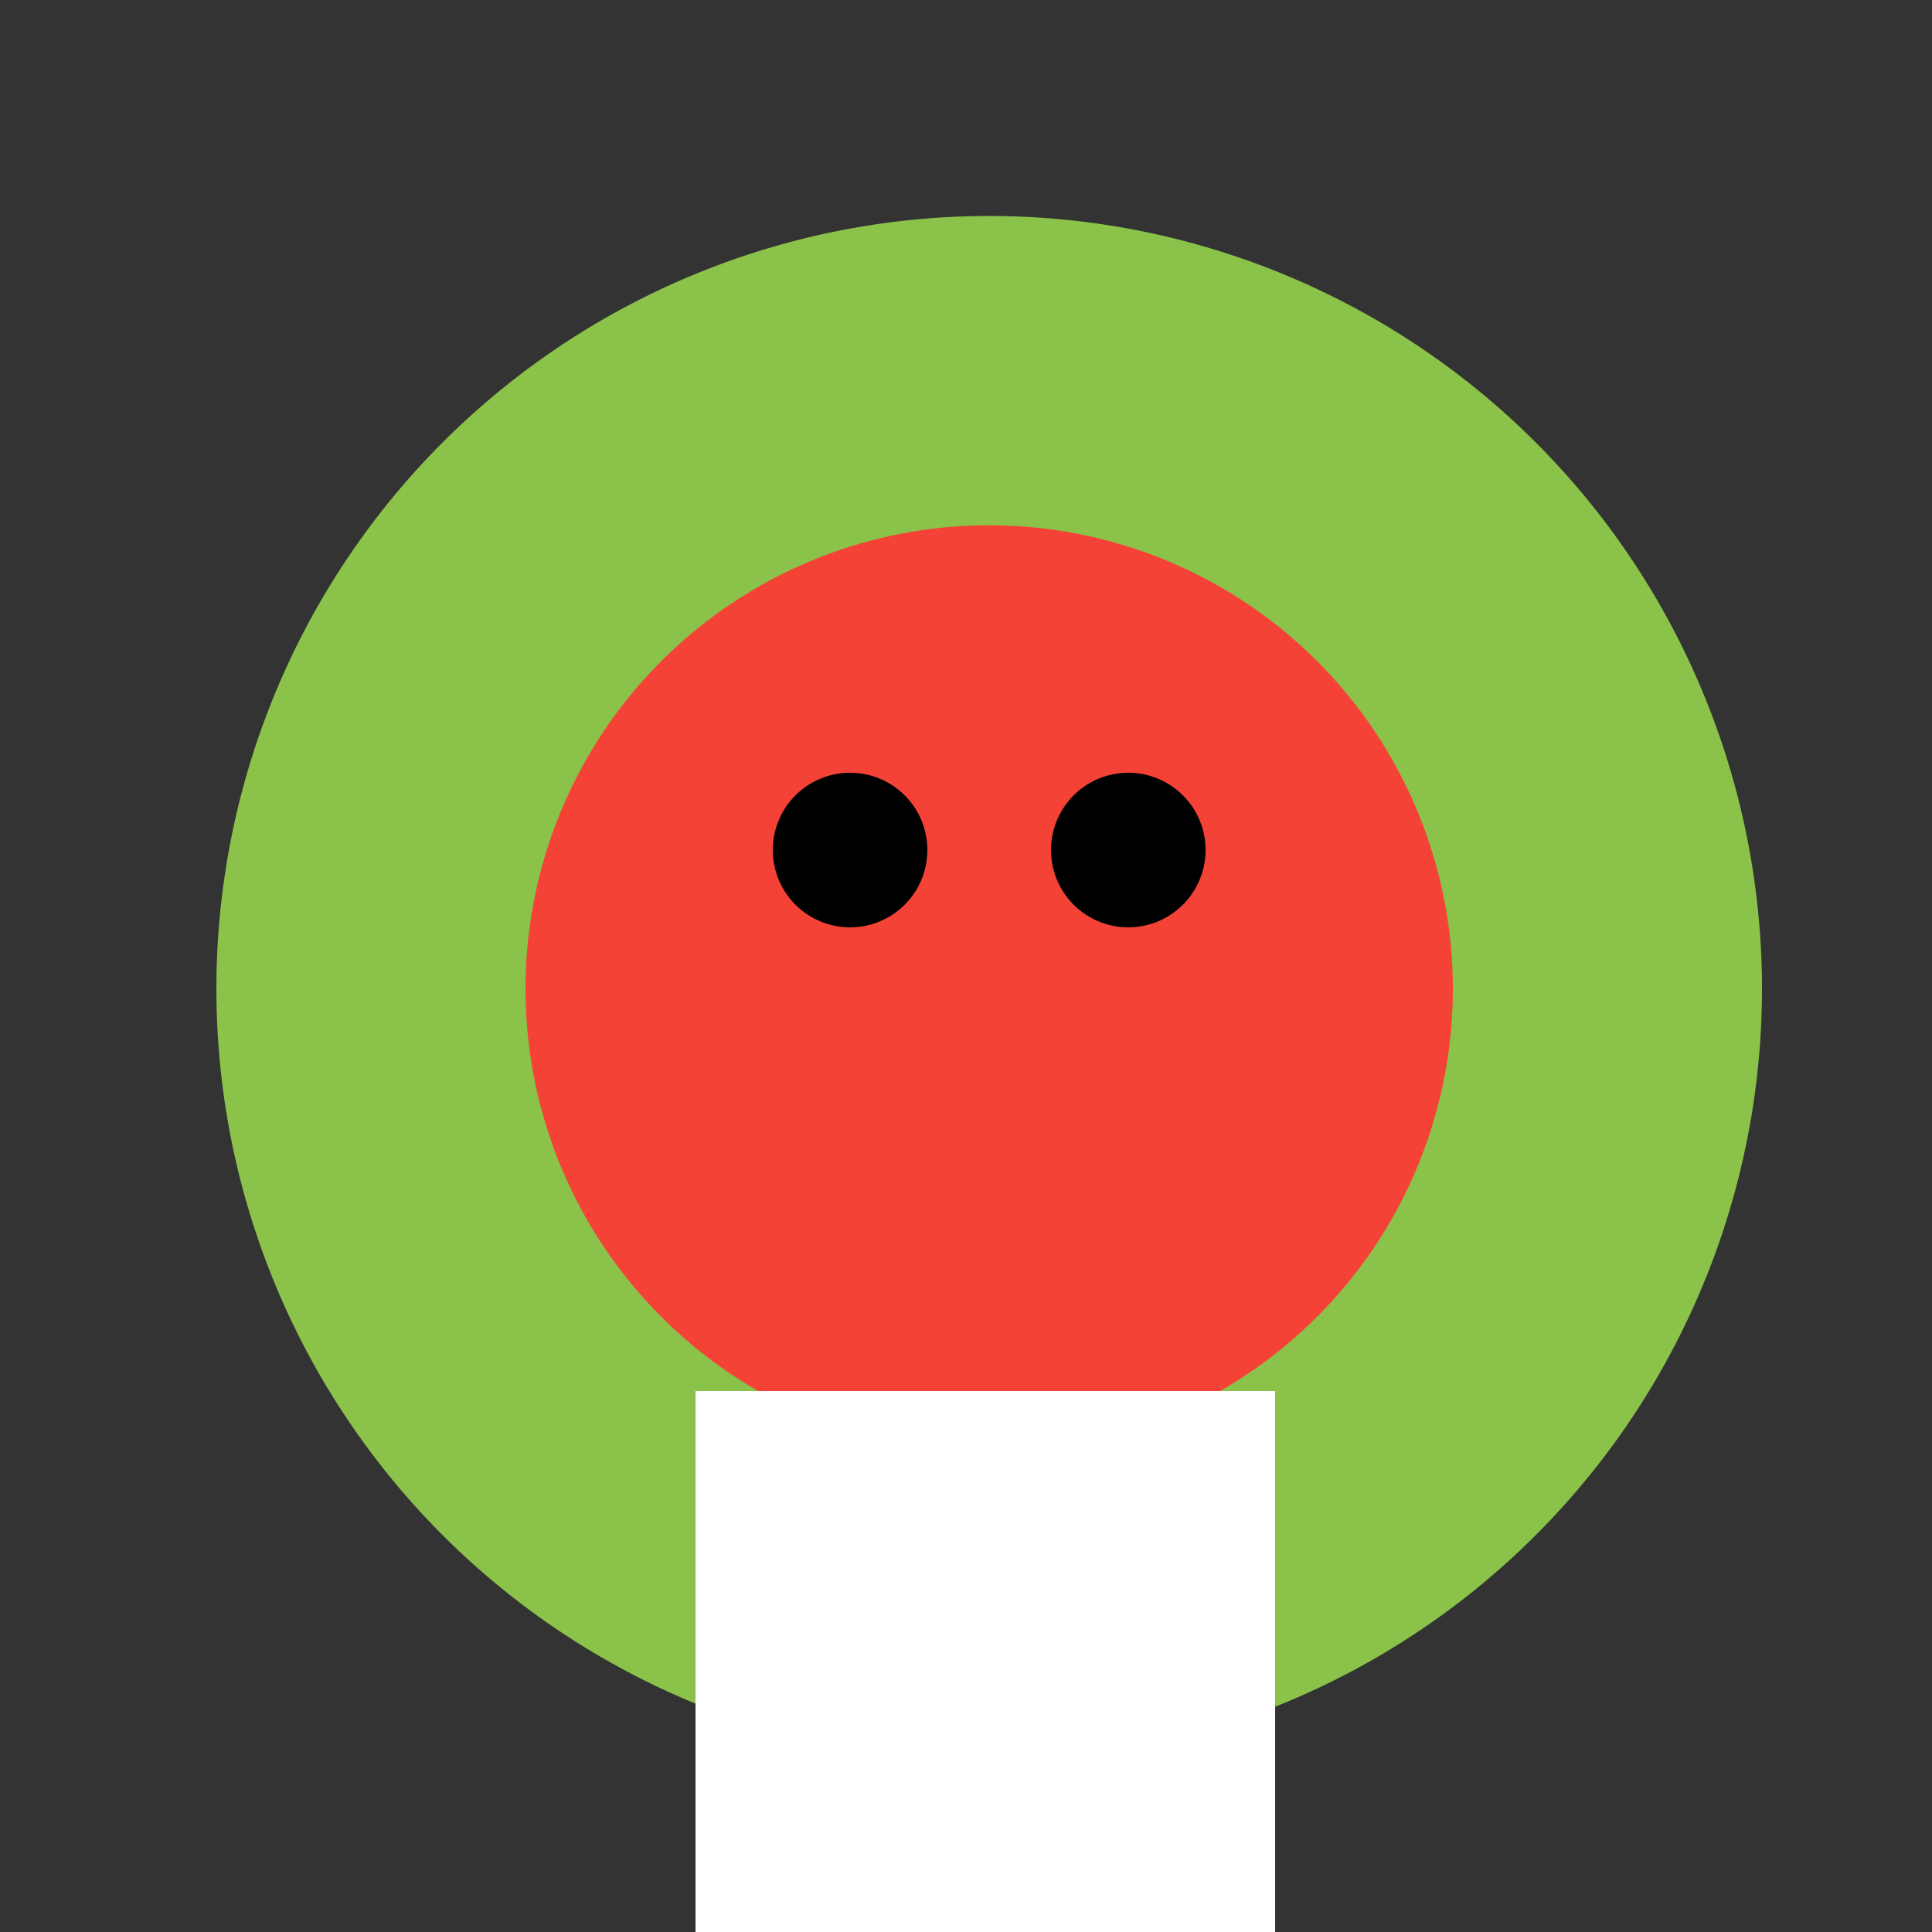
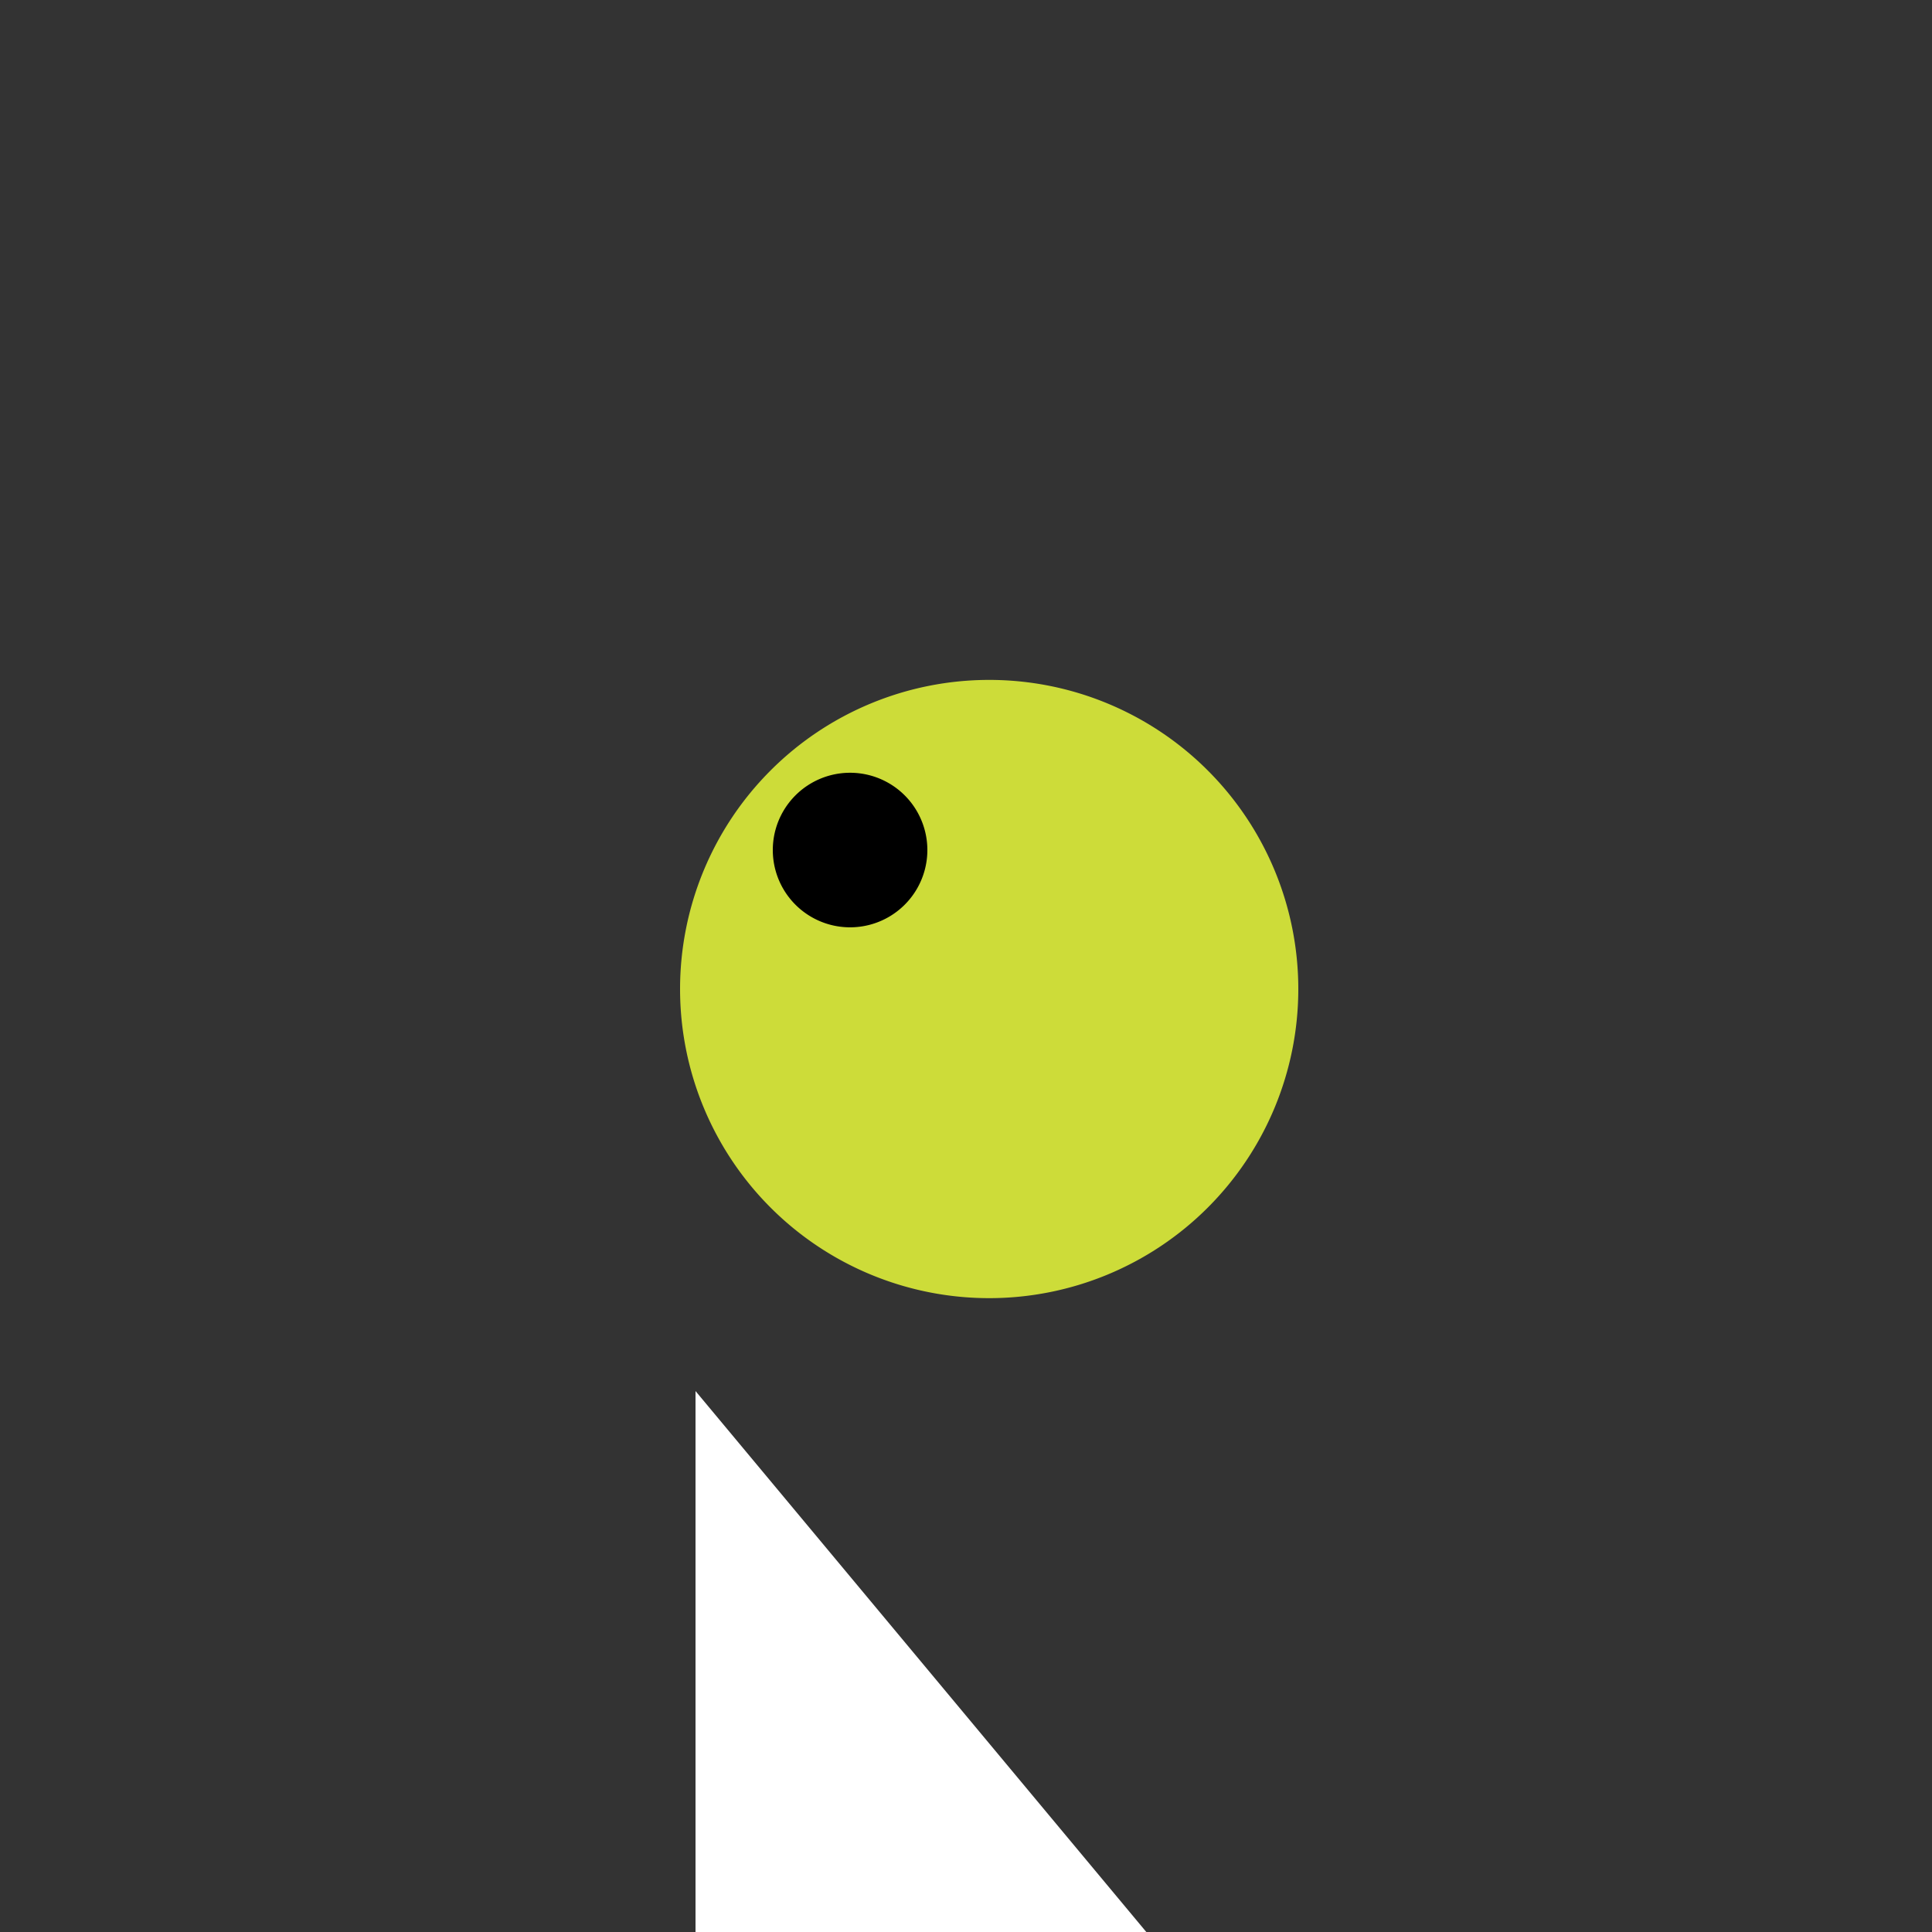
<svg xmlns="http://www.w3.org/2000/svg" width="500" height="500">
  <rect width="100%" height="100%" fill="#333333" stroke="none" />
  <defs />
  <g>
-     <path fill="#8BC34A" stroke="none" paint-order="stroke fill markers" d=" M 456 256 A 200 200 0 1 1 456 255.8" />
    <path fill="#CDDC39" stroke="none" paint-order="stroke fill markers" d=" M 336 256 A 80 80 0 1 1 336 255.92" />
-     <path fill="#F44336" stroke="none" paint-order="stroke fill markers" d=" M 376 256 A 120 120 0 1 1 376 255.88" />
    <path fill="#000000" stroke="none" paint-order="stroke fill markers" d=" M 240 220 A 20 20 0 1 1 240 219.98" />
-     <path fill="#000000" stroke="none" paint-order="stroke fill markers" d=" M 312 220 A 20 20 0 1 1 312 219.98" />
-     <path fill="#FFEB3B" stroke="none" paint-order="stroke fill markers" d=" M 180 360 L 330 360 L 330 540 L 180 540 L 180 360 Z" />
-     <path fill="#FFFFFF" stroke="none" paint-order="stroke fill markers" d=" M 180 360 L 330 360 L 330 540 L 180 540 Z" />
+     <path fill="#FFFFFF" stroke="none" paint-order="stroke fill markers" d=" M 180 360 L 330 540 L 180 540 Z" />
  </g>
</svg>